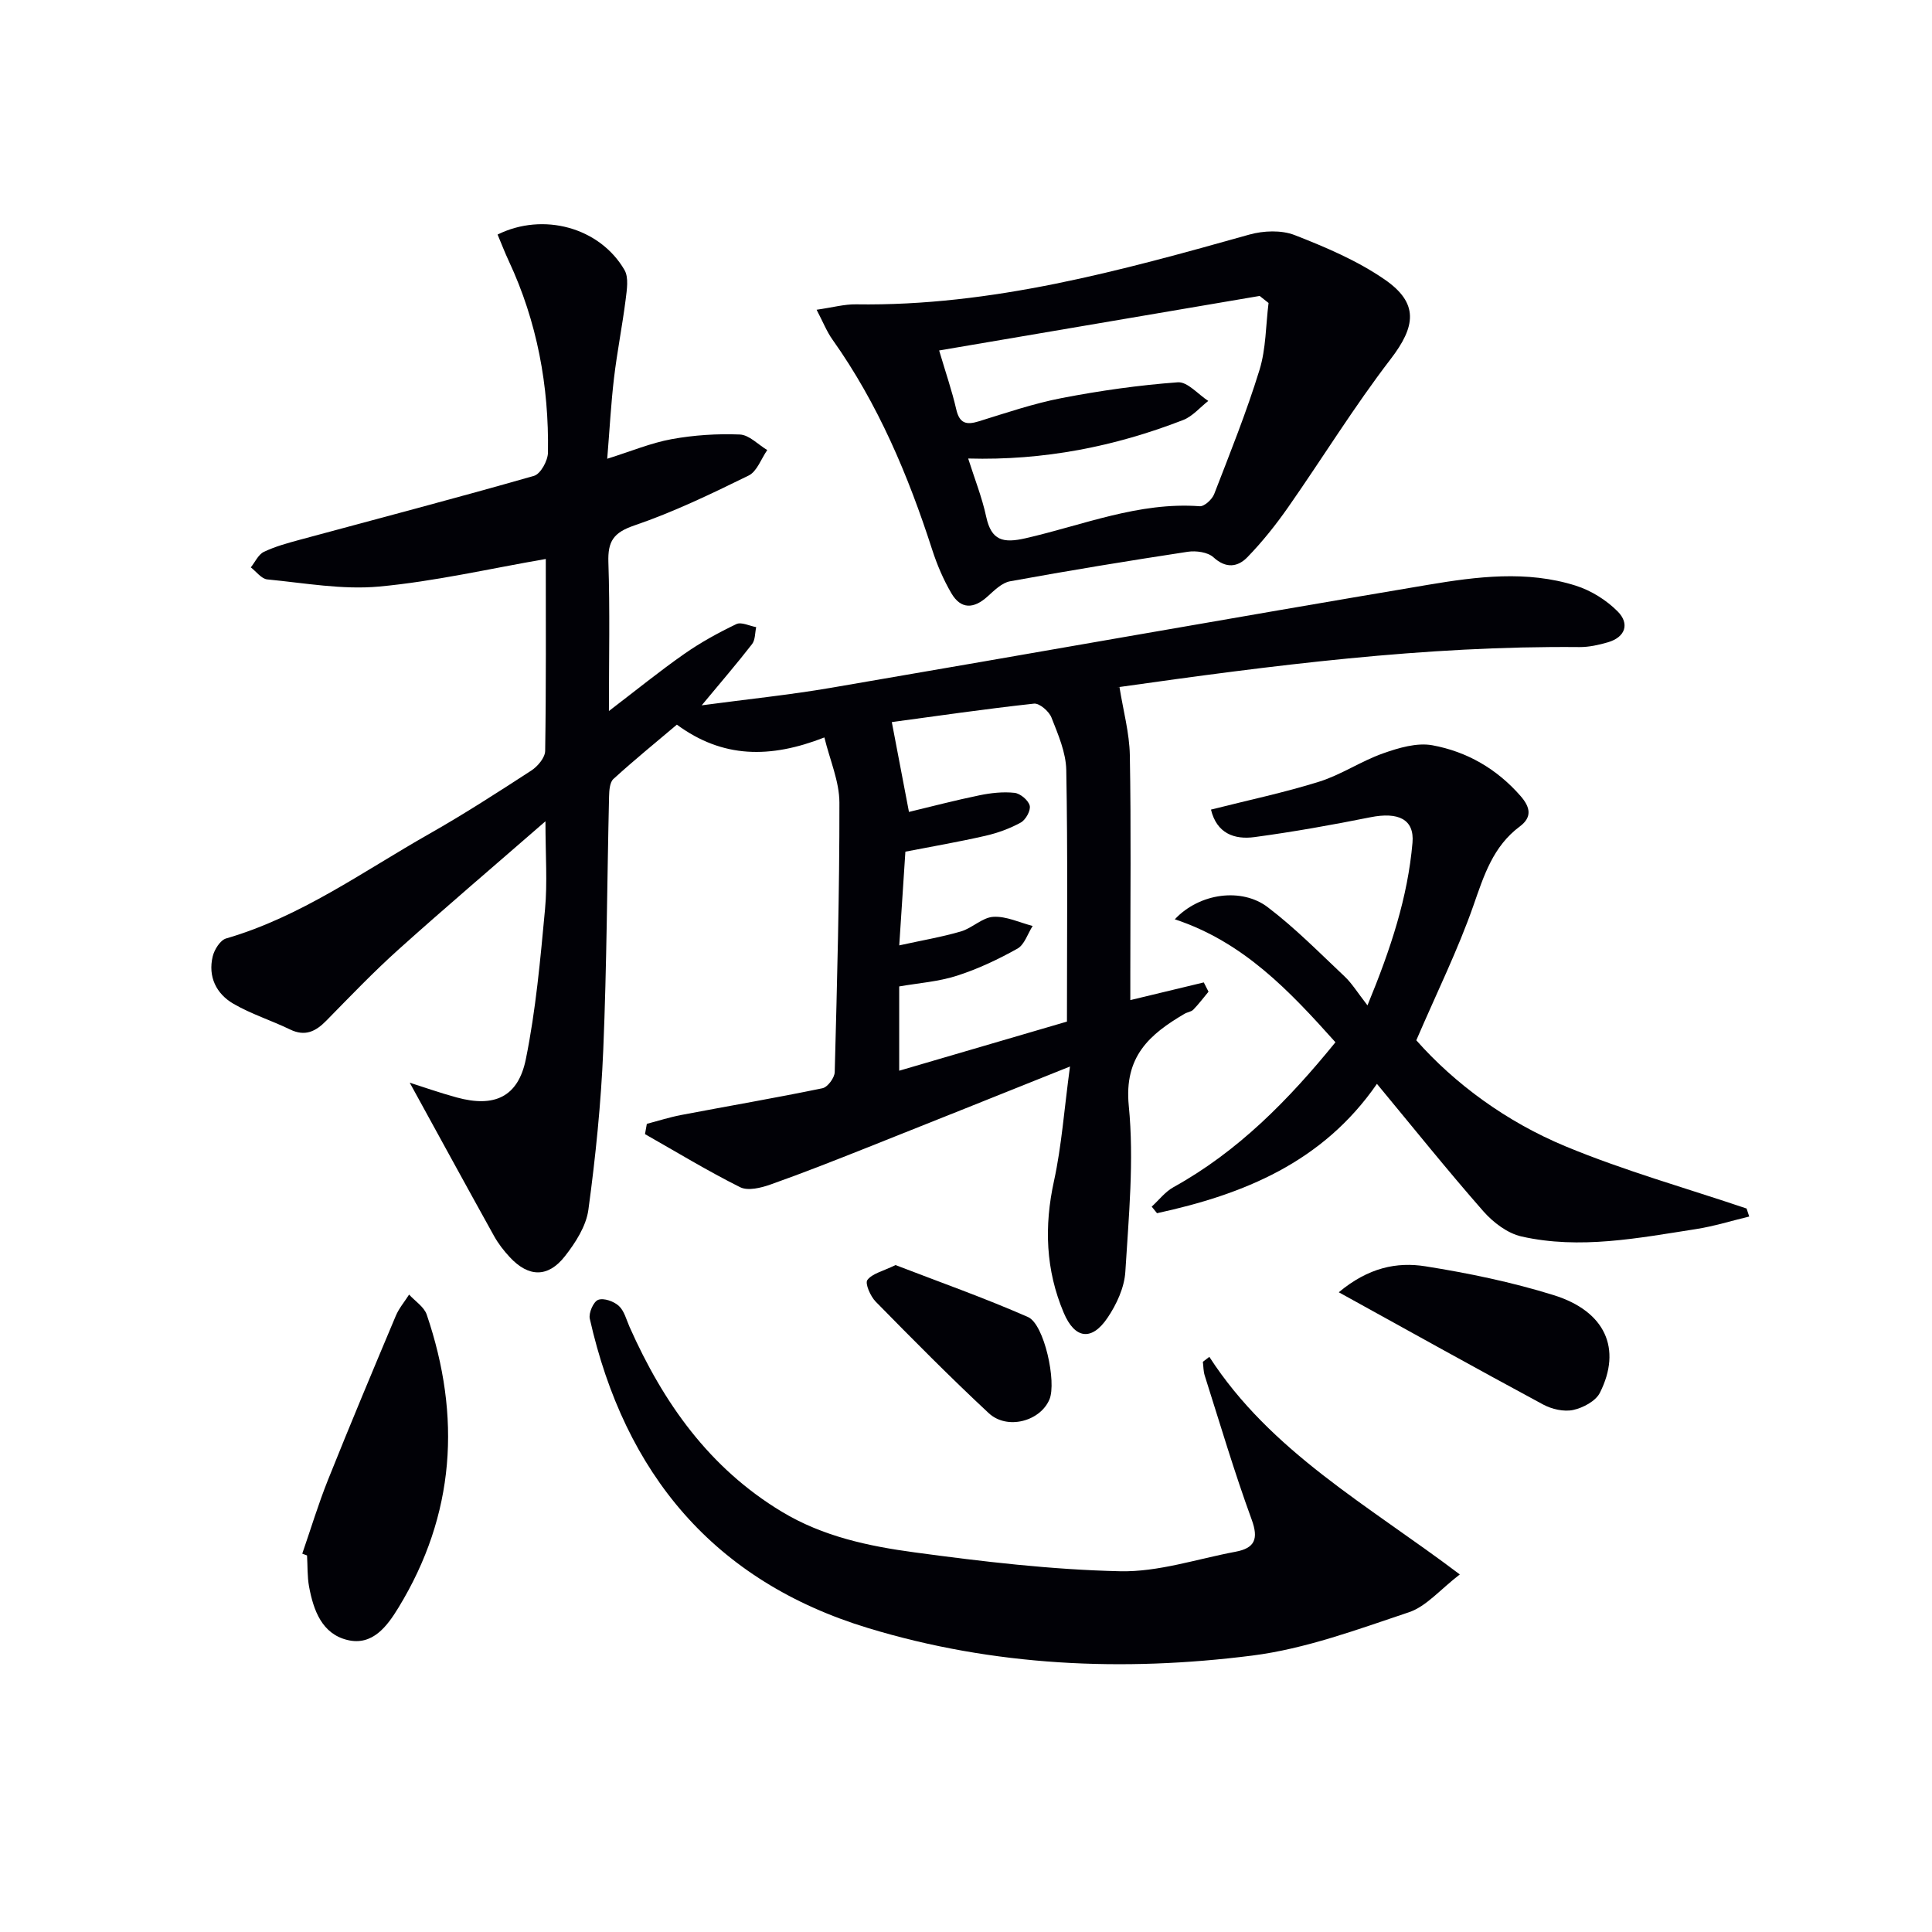
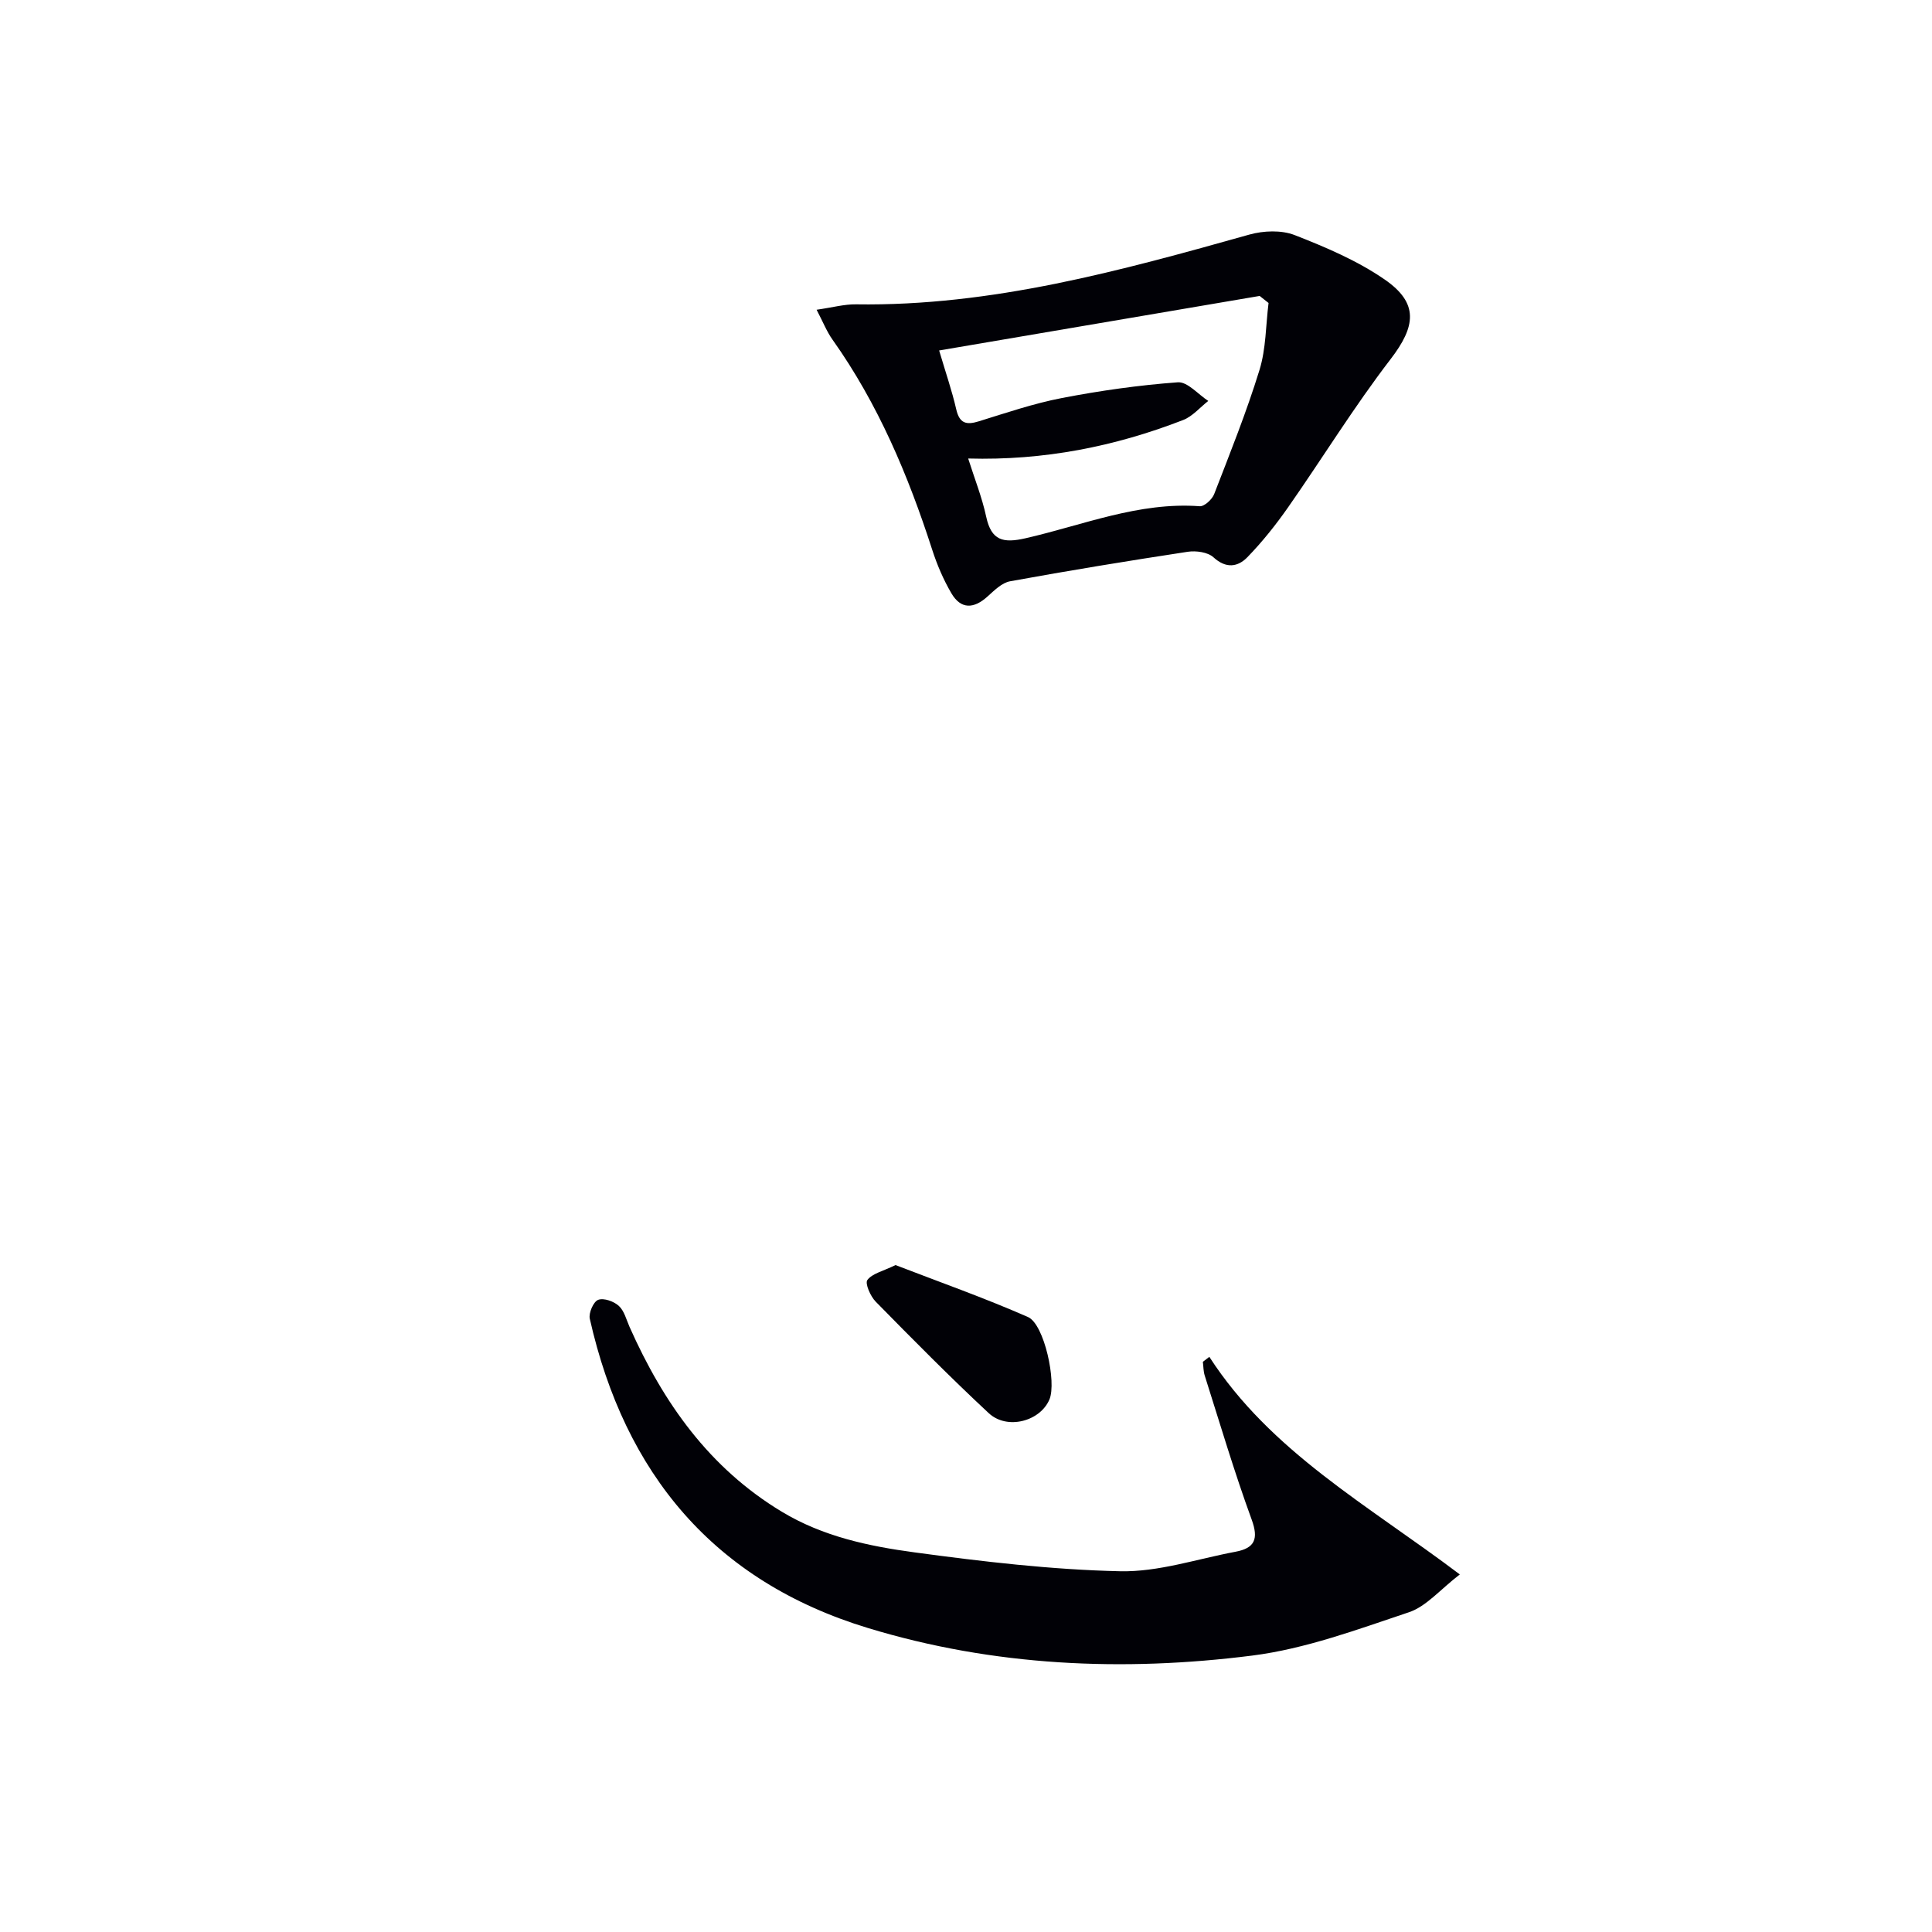
<svg xmlns="http://www.w3.org/2000/svg" enable-background="new 0 0 400 400" viewBox="0 0 400 400">
-   <path d="m221.53 220.81c-14.94 5.98-28.48 11.42-42.03 16.8-6.63 2.63-13.27 5.26-20 7.64-1.95.69-4.64 1.35-6.26.55-6.72-3.36-13.16-7.28-19.7-10.99.13-.71.25-1.42.38-2.13 2.37-.62 4.7-1.37 7.1-1.83 9.75-1.86 19.54-3.53 29.26-5.54 1.07-.22 2.51-2.16 2.54-3.34.49-18.6 1-37.2.97-55.8-.01-4.41-1.98-8.82-3.11-13.49-11.24 4.39-21.05 4.33-30.54-2.65-4.35 3.68-8.85 7.34-13.13 11.24-.78.71-.88 2.4-.91 3.64-.41 17.47-.47 34.96-1.2 52.42-.46 11.07-1.59 22.15-3.08 33.13-.46 3.39-2.67 6.84-4.87 9.64-3.5 4.47-7.54 4.34-11.39.2-1.24-1.33-2.39-2.81-3.27-4.39-5.92-10.66-11.76-21.37-17.46-31.75 2.6.82 6.14 2.08 9.74 3.06 7.75 2.12 12.7-.06 14.3-7.93 2.07-10.19 3-20.64 3.97-31.02.52-5.55.09-11.19.09-18.23-10.79 9.39-20.73 17.84-30.44 26.56-5.2 4.67-10.04 9.74-14.94 14.73-2.2 2.24-4.39 3.32-7.5 1.81-3.86-1.87-8.03-3.18-11.72-5.32-3.56-2.07-5.3-5.61-4.29-9.81.34-1.41 1.56-3.36 2.77-3.71 15.42-4.47 28.3-13.85 42-21.62 7.23-4.1 14.23-8.62 21.2-13.15 1.32-.86 2.83-2.66 2.86-4.05.21-13.31.13-26.62.13-39.75-11.7 2.02-23.03 4.65-34.51 5.71-7.62.7-15.45-.74-23.16-1.48-1.2-.12-2.27-1.62-3.4-2.49.88-1.1 1.55-2.66 2.7-3.21 2.35-1.13 4.92-1.82 7.45-2.51 16.17-4.38 32.38-8.62 48.48-13.23 1.36-.39 2.87-3.14 2.89-4.82.22-13.79-2.24-27.1-8.12-39.68-.84-1.79-1.54-3.65-2.31-5.46 9.42-4.66 21.13-1.5 26.27 7.33.92 1.58.49 4.13.24 6.17-.69 5.43-1.77 10.81-2.41 16.24-.62 5.26-.9 10.55-1.4 16.68 4.95-1.55 9.06-3.28 13.34-4.06 4.62-.84 9.42-1.15 14.11-.96 1.94.08 3.79 2.09 5.68 3.22-1.26 1.81-2.13 4.44-3.86 5.28-7.73 3.79-15.54 7.56-23.66 10.33-4.34 1.48-5.51 3.3-5.37 7.62.33 9.93.11 19.89.11 30.8 5.68-4.34 10.51-8.27 15.61-11.83 3.38-2.37 7.05-4.38 10.78-6.17 1.03-.49 2.71.38 4.1.63-.26 1.19-.18 2.64-.85 3.51-3.13 4.03-6.46 7.9-10.43 12.68 9.48-1.27 18.12-2.15 26.66-3.61 41.23-7.05 82.4-14.38 123.65-21.33 10.14-1.71 20.53-3.04 30.64.16 3.17 1 6.35 2.98 8.69 5.34 2.47 2.48 1.69 5.3-2.02 6.39-1.89.55-3.91 1-5.87.99-32.03-.3-63.67 3.8-95.28 8.27-.29.04-.56.29.02-.02.79 4.94 2.06 9.52 2.15 14.12.27 14.99.1 29.99.1 44.99v5.73c5.41-1.3 10.31-2.48 15.21-3.66.33.64.65 1.28.98 1.92-1.04 1.25-2.02 2.56-3.15 3.72-.43.44-1.22.51-1.79.84-7.26 4.26-12.57 8.84-11.57 19.05 1.12 11.33-.01 22.92-.71 34.37-.2 3.27-1.81 6.76-3.69 9.54-3.28 4.86-6.77 4.38-9.06-1.03-3.75-8.85-4.09-17.92-2.01-27.36 1.57-7.22 2.09-14.71 3.3-23.64zm-35.35-25.08c4.72-1.04 8.82-1.73 12.78-2.89 2.34-.69 4.42-2.89 6.7-3.02 2.67-.16 5.43 1.19 8.14 1.89-1.03 1.61-1.69 3.88-3.16 4.7-3.99 2.23-8.2 4.22-12.54 5.61-3.84 1.23-7.98 1.52-11.93 2.21v17.45c11.82-3.46 23.32-6.83 34.73-10.17 0-17.78.18-34.93-.14-52.07-.07-3.66-1.69-7.38-3.07-10.89-.51-1.29-2.49-3-3.62-2.87-10.18 1.11-20.32 2.59-29.43 3.82 1.22 6.41 2.32 12.14 3.55 18.6 4.7-1.13 9.62-2.42 14.59-3.44 2.37-.49 4.89-.77 7.27-.51 1.19.13 2.86 1.53 3.14 2.65.25 1-.83 2.94-1.85 3.5-2.27 1.25-4.81 2.17-7.35 2.75-5.46 1.25-10.98 2.2-16.54 3.28-.41 6.41-.81 12.48-1.27 19.4z" fill="#010106" />
  <path d="m169.07 64.13c3.34-.48 5.76-1.16 8.16-1.12 28.08.42 54.75-6.95 81.43-14.44 2.93-.82 6.63-.97 9.38.1 6.43 2.51 12.95 5.28 18.6 9.17 7.16 4.92 6.49 9.72 1.26 16.53-7.56 9.84-14.09 20.48-21.21 30.66-2.54 3.63-5.34 7.15-8.43 10.33-1.97 2.03-4.41 2.42-7.03.02-1.17-1.07-3.61-1.4-5.33-1.14-12.29 1.87-24.55 3.88-36.78 6.11-1.71.31-3.29 1.92-4.7 3.18-2.82 2.54-5.48 2.65-7.44-.69-1.66-2.83-2.98-5.93-3.99-9.06-4.97-15.4-11.2-30.17-20.62-43.45-1.19-1.66-1.95-3.62-3.3-6.2zm93.57-1.4c-.61-.49-1.23-.98-1.84-1.46-21.95 3.73-43.89 7.47-66.36 11.29 1.36 4.61 2.66 8.35 3.54 12.19.67 2.91 2.07 3.29 4.67 2.48 5.69-1.76 11.37-3.7 17.19-4.82 7.93-1.53 15.97-2.67 24.02-3.26 2-.14 4.2 2.5 6.3 3.86-1.72 1.34-3.25 3.19-5.2 3.95-14.17 5.5-28.86 8.41-44.51 7.97 1.33 4.19 2.87 8.05 3.73 12.05 1.07 4.96 3.51 5.52 8.15 4.46 11.9-2.72 23.45-7.56 36.06-6.63.96.07 2.56-1.41 2.99-2.51 3.29-8.5 6.7-16.99 9.38-25.69 1.36-4.4 1.3-9.24 1.88-13.88z" fill="#010106" />
  <path d="m250.38 280.92c12.69 19.65 32.83 30.68 51.86 45.05-4.08 3.13-6.93 6.62-10.54 7.83-10.64 3.56-21.41 7.57-32.44 8.97-26.76 3.39-53.55 2.21-79.54-5.7-31.9-9.7-50.39-31.96-57.61-64.04-.27-1.19.76-3.54 1.73-3.91 1.15-.44 3.24.3 4.28 1.25 1.13 1.03 1.56 2.86 2.23 4.37 6.97 15.67 16.48 29.19 31.54 38.26 8.49 5.12 17.95 7.12 27.44 8.4 14.11 1.91 28.34 3.59 42.56 3.91 7.94.18 15.95-2.55 23.92-4.04 3.99-.75 4.81-2.64 3.32-6.7-3.58-9.79-6.54-19.81-9.7-29.76-.29-.9-.27-1.91-.39-2.86.44-.35.89-.69 1.34-1.03z" fill="#010106" />
-   <path d="m362.16 251.87c-3.67.88-7.3 2.02-11.02 2.6-11.99 1.86-24.03 4.25-36.13 1.53-2.9-.65-5.87-2.91-7.9-5.22-7.44-8.48-14.5-17.29-22.03-26.38-11.25 16.28-27.63 22.89-45.53 26.78-.37-.45-.73-.91-1.1-1.36 1.49-1.36 2.79-3.08 4.51-4.03 13.36-7.4 23.78-18 33.53-30-9.5-10.61-19.02-20.75-33.26-25.46 5.16-5.49 13.88-6.57 19.22-2.52 5.67 4.3 10.72 9.44 15.92 14.34 1.56 1.47 2.7 3.37 4.75 6 4.89-11.85 8.34-22.44 9.32-33.65.43-4.9-2.95-6.45-8.74-5.29-7.94 1.59-15.94 3.02-23.96 4.1-4.2.57-7.83-.77-9.02-5.69 7.73-1.96 15.18-3.52 22.42-5.79 4.55-1.43 8.65-4.24 13.17-5.84 3.25-1.15 7.03-2.28 10.25-1.69 7.14 1.31 13.35 4.88 18.26 10.51 2.04 2.34 2.41 4.38-.16 6.3-5.56 4.14-7.43 10.16-9.61 16.39-3.21 9.17-7.54 17.94-11.82 27.88 7.94 8.98 18.64 16.88 30.95 21.98 12.16 5.04 24.93 8.63 37.43 12.85.18.55.36 1.11.55 1.66z" fill="#010106" />
-   <path d="m62.58 321.67c1.76-5.09 3.32-10.26 5.32-15.26 4.55-11.37 9.29-22.68 14.04-33.97.66-1.58 1.83-2.94 2.76-4.41 1.25 1.37 3.1 2.54 3.65 4.15 7.17 21.07 5.9 41.41-5.85 60.66-2.37 3.89-5.39 7.94-10.54 6.71-5.3-1.26-7.06-6.15-7.97-11.05-.39-2.11-.29-4.31-.42-6.46-.32-.12-.66-.25-.99-.37z" fill="#010106" />
-   <path d="m277.18 267.55c6.14-5.13 12.05-6.31 17.91-5.38 8.95 1.42 17.92 3.28 26.57 5.97 10.71 3.33 14.17 11.11 9.58 20.22-.87 1.73-3.49 3.12-5.53 3.56-1.93.41-4.43-.16-6.24-1.14-13.93-7.5-27.74-15.2-42.29-23.23z" fill="#010106" />
  <path d="m185.41 261.92c9.02 3.48 18.37 6.78 27.43 10.76 3.38 1.49 5.94 13.49 4.44 17.05-1.92 4.55-8.77 6.39-12.58 2.84-8.01-7.46-15.72-15.26-23.4-23.08-1.09-1.11-2.25-3.77-1.72-4.48 1.01-1.35 3.21-1.81 5.83-3.09z" fill="#010106" />
</svg>